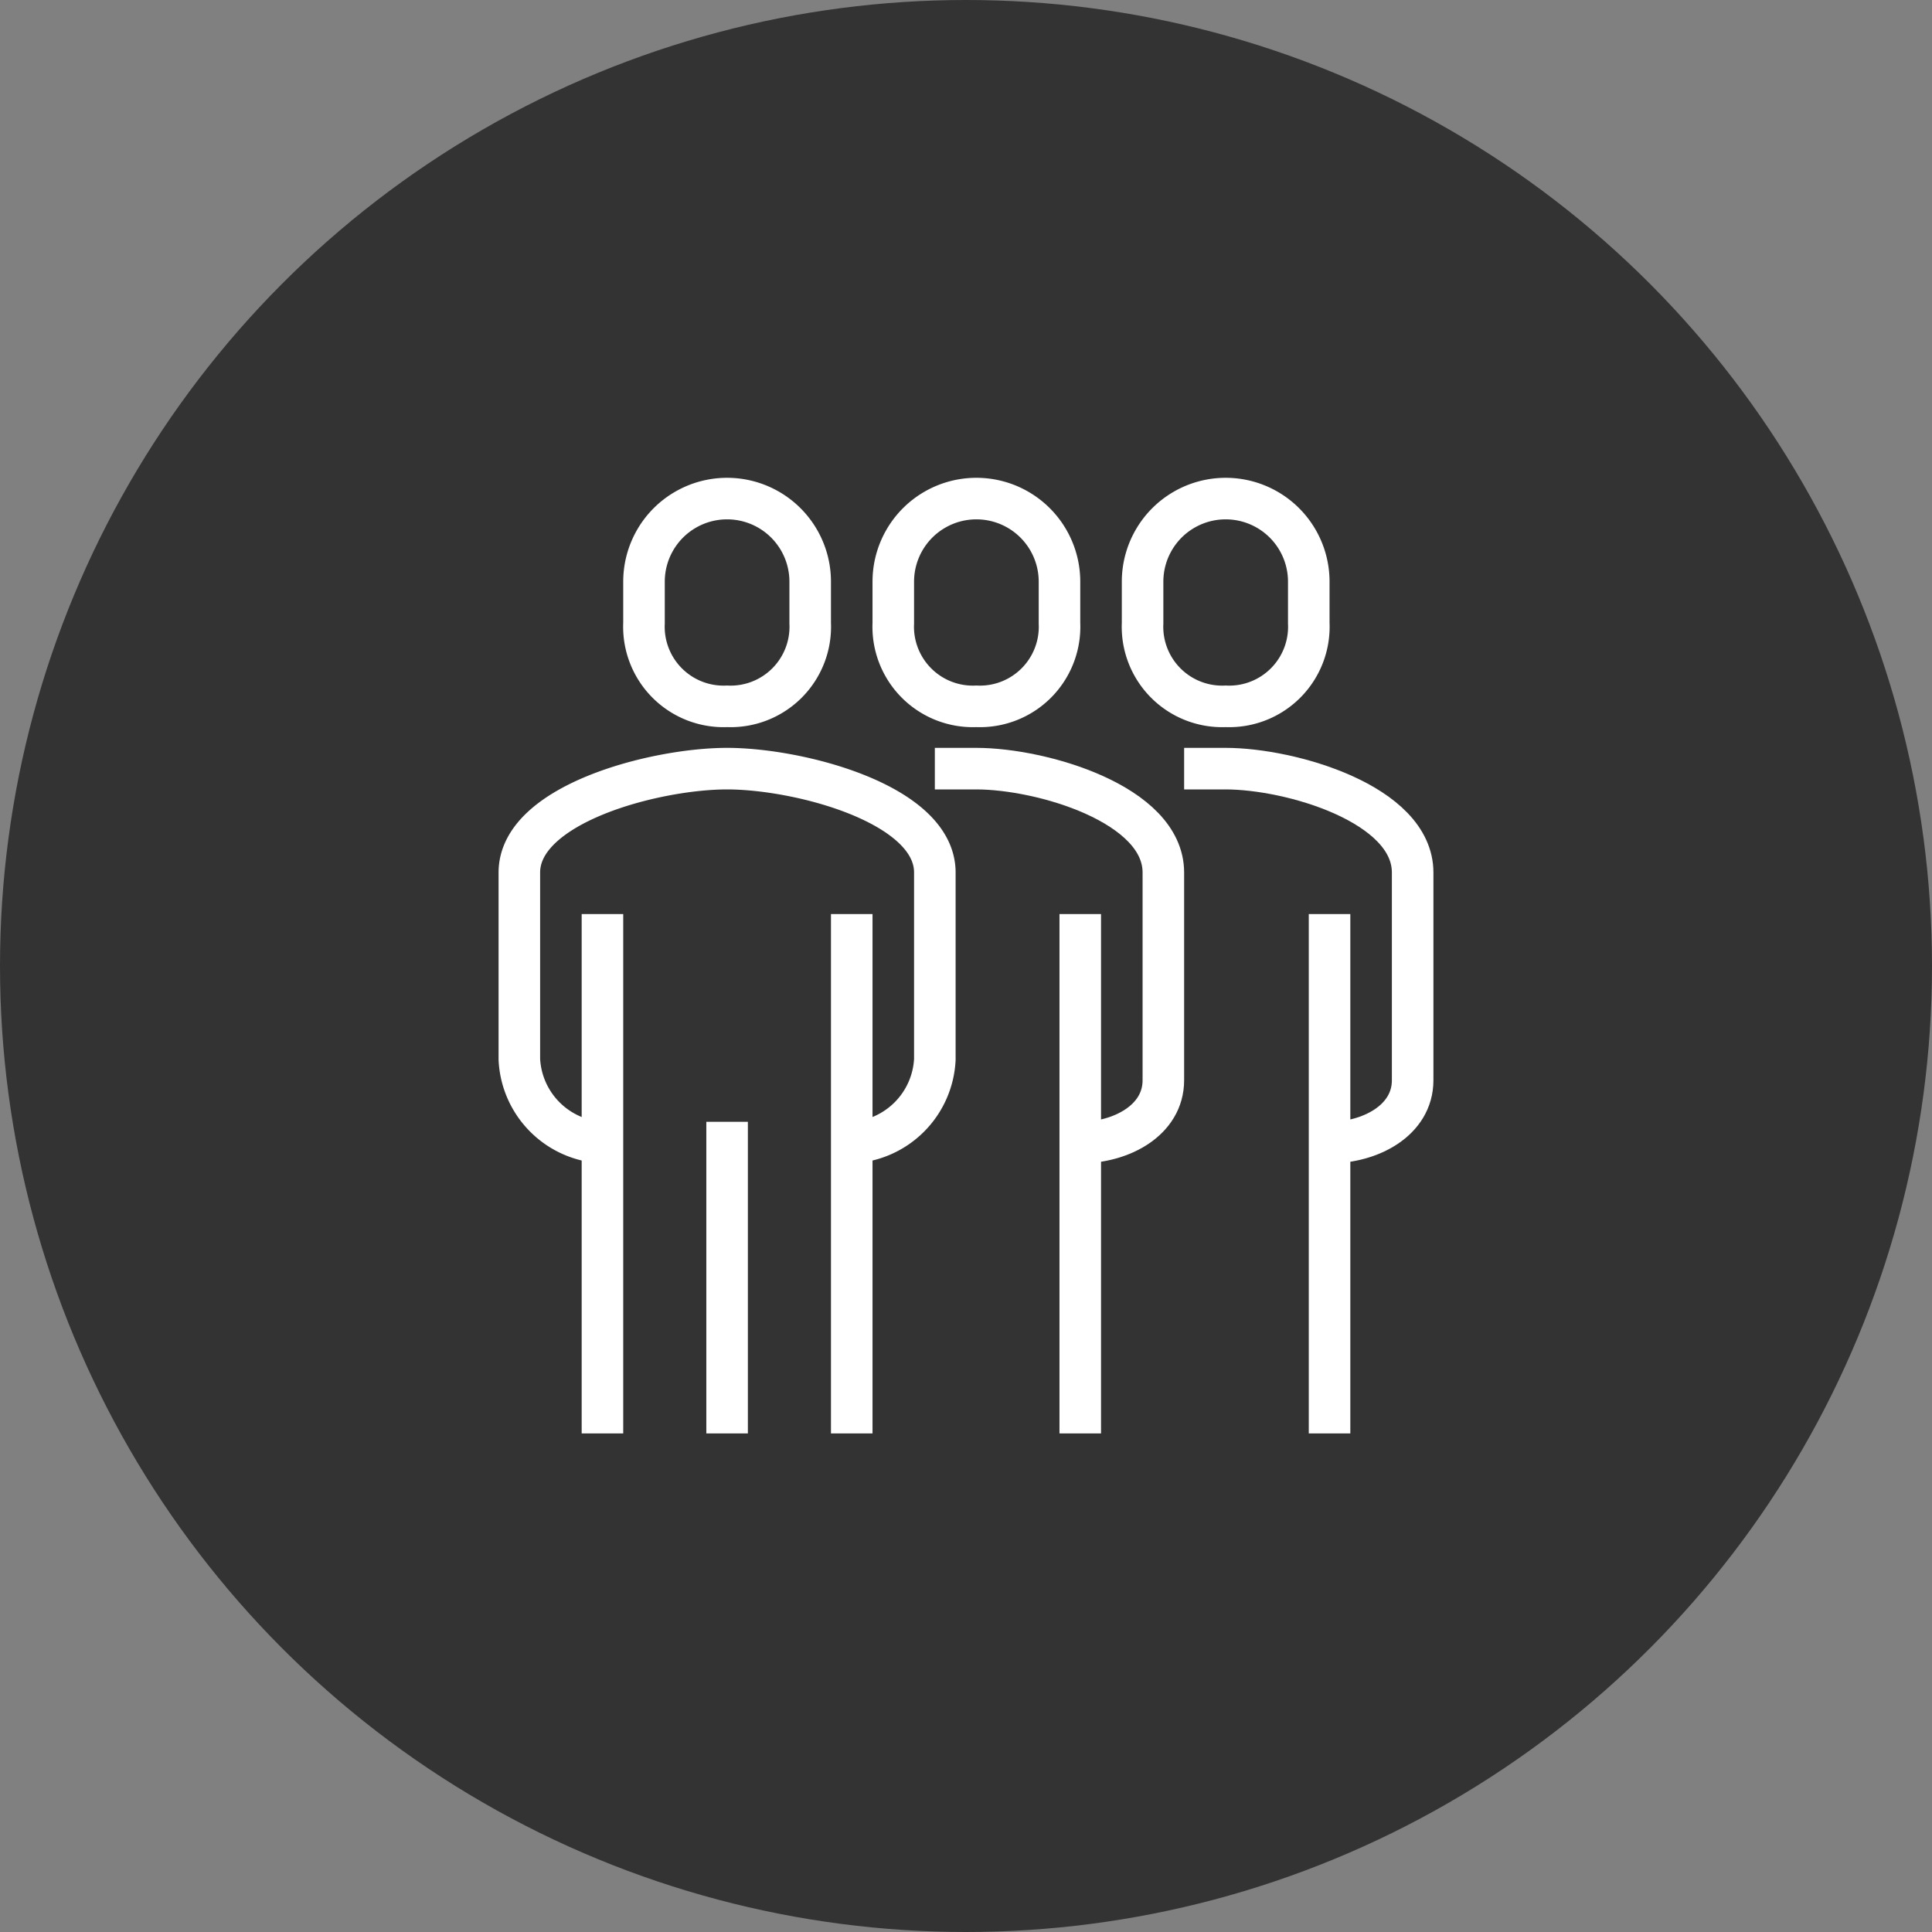
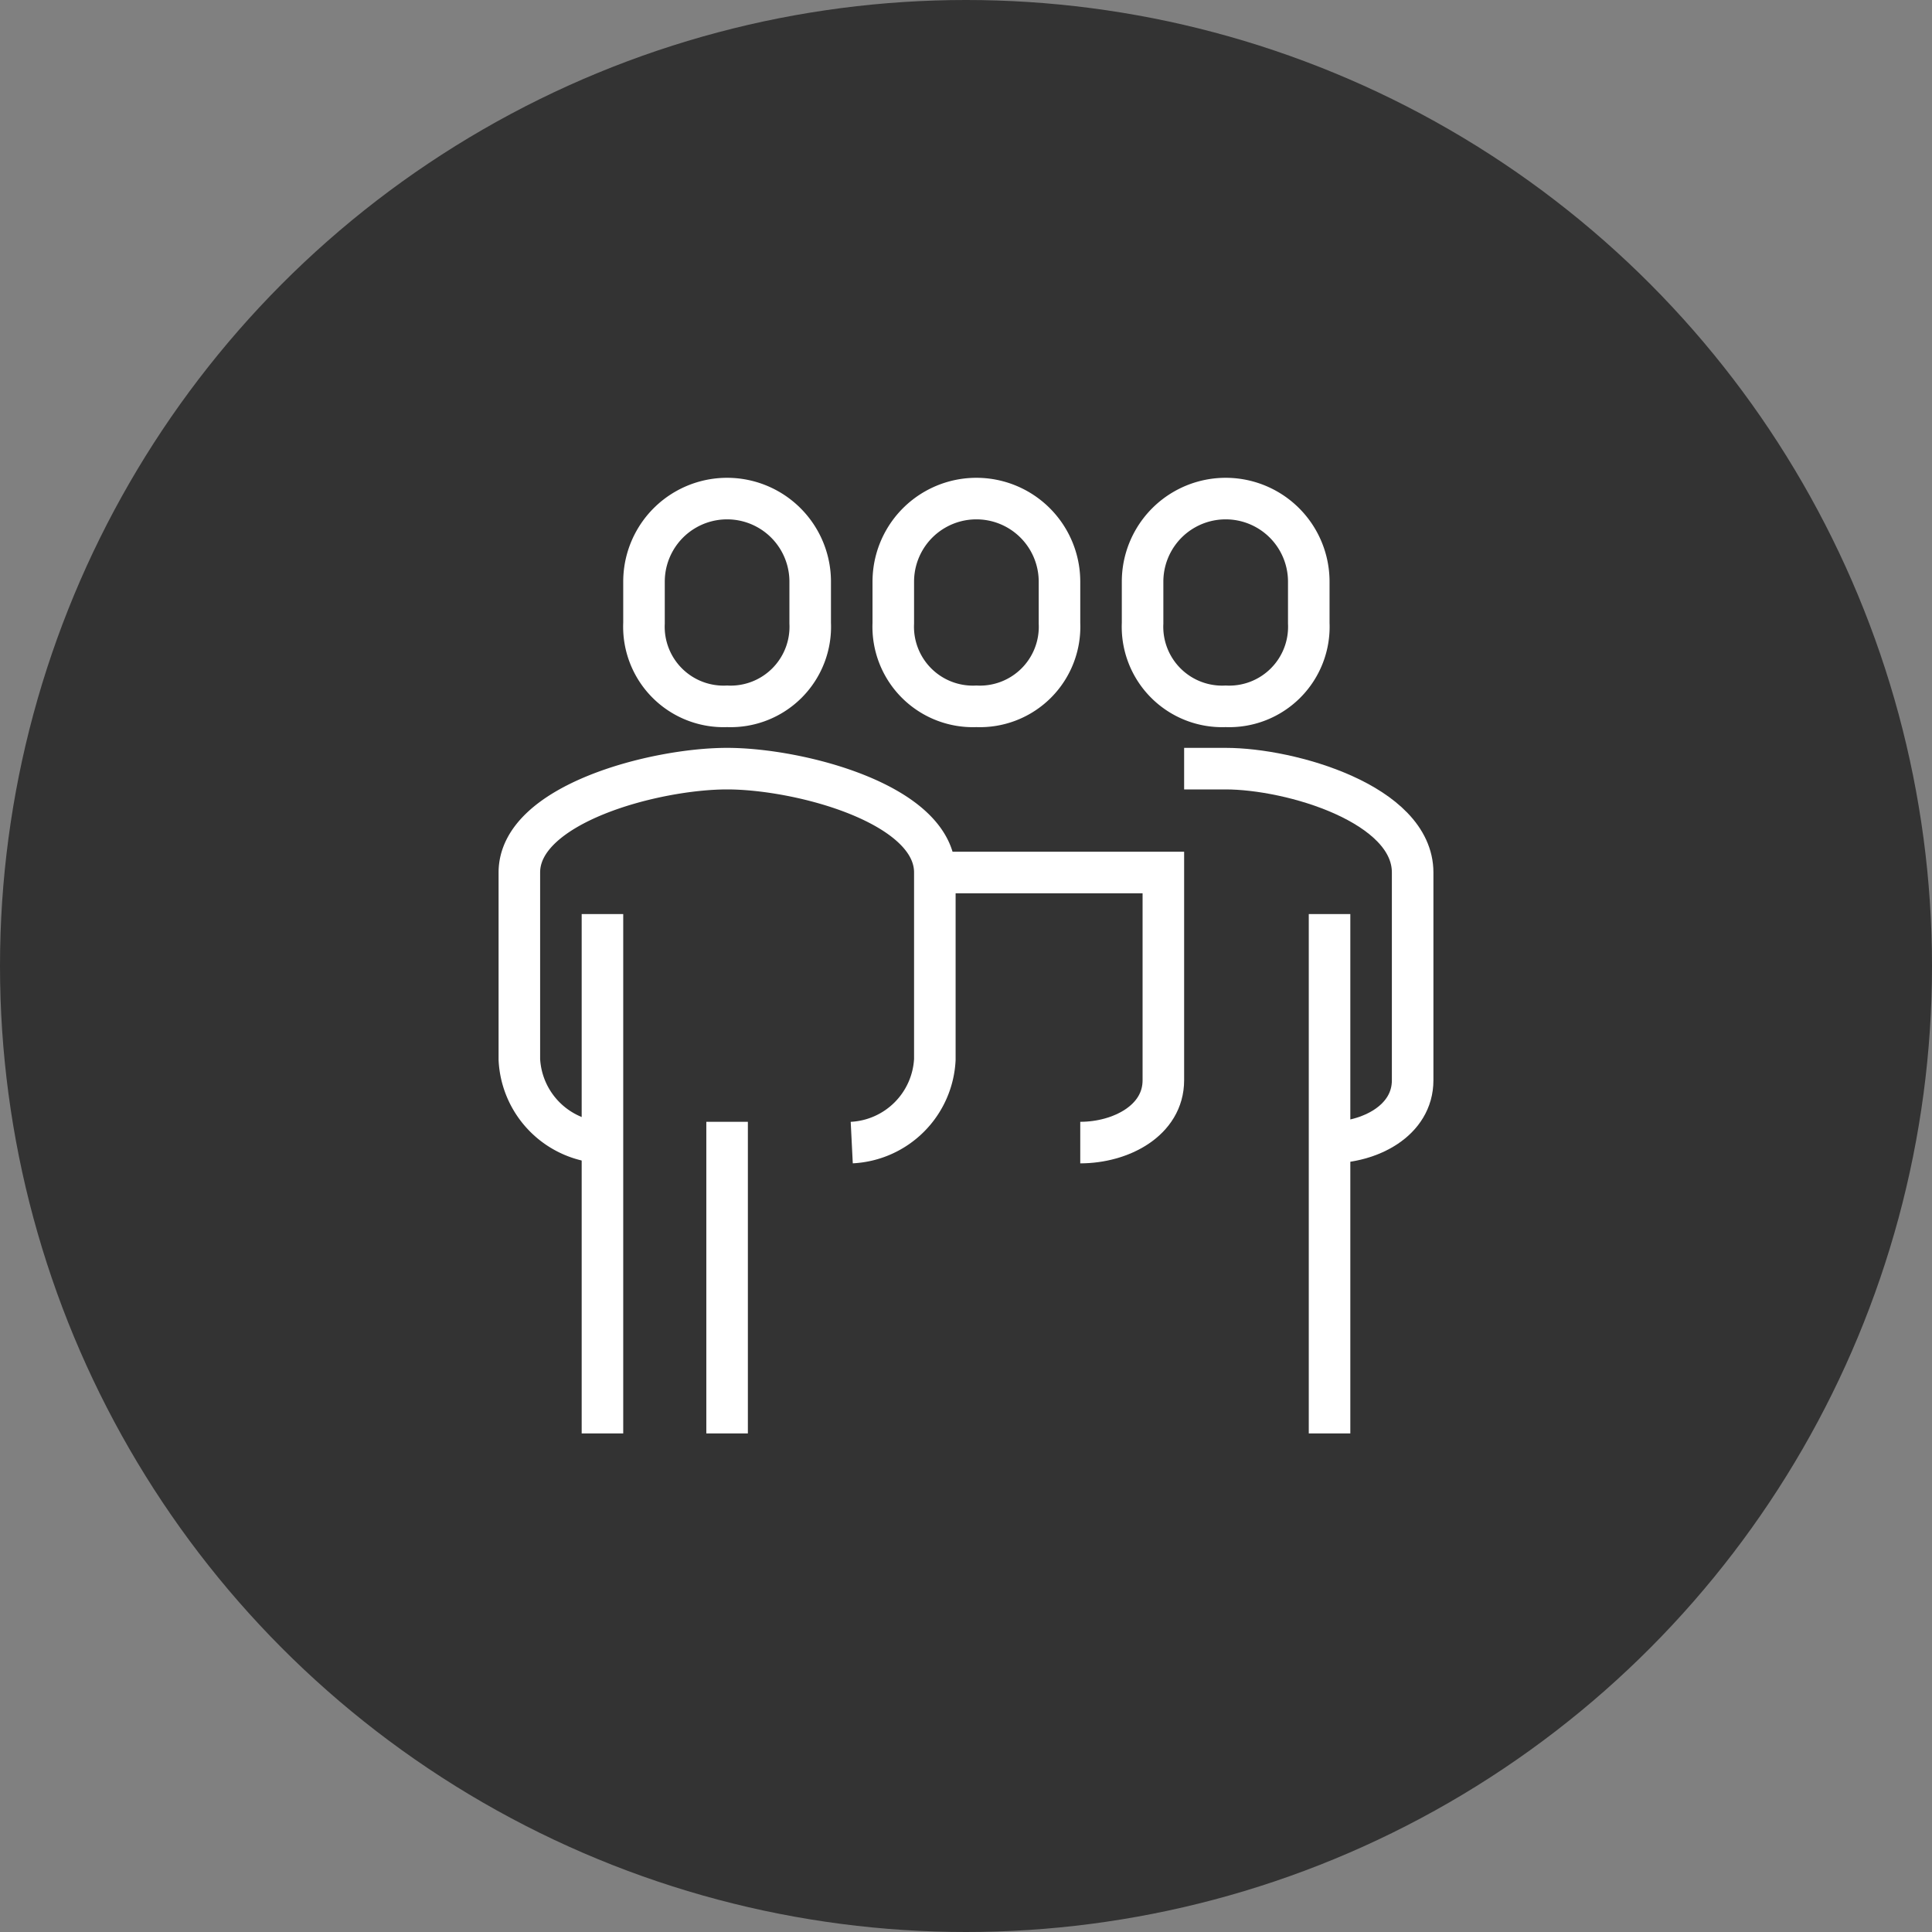
<svg xmlns="http://www.w3.org/2000/svg" width="93" height="93" viewBox="0 0 93 93">
  <rect x="0" y="0" width="93" height="93" fill="#808080" stroke="none" />
  <g transform="translate(-141 -7037)">
    <circle cx="46.5" cy="46.5" r="46.5" transform="translate(141 7037)" fill="#333" />
    <g transform="translate(115 7011)">
      <path d="M67,81a4.217,4.217,0,0,0,4-4V68c0-3.3-6.526-5-10-5s-10,1.7-10,5v9a4.217,4.217,0,0,0,4,4" fill="none" stroke="#fff" stroke-miterlimit="10" stroke-width="2" />
-       <path d="M78,81c1.945,0,4-1.055,4-3V68c0-3.3-5.874-5-9-5H71" fill="none" stroke="#fff" stroke-miterlimit="10" stroke-width="2" />
+       <path d="M78,81c1.945,0,4-1.055,4-3V68H71" fill="none" stroke="#fff" stroke-miterlimit="10" stroke-width="2" />
      <path d="M61,60a3.834,3.834,0,0,0,4-4V54a4,4,0,0,0-8,0v2A3.834,3.834,0,0,0,61,60Z" fill="none" stroke="#fff" stroke-miterlimit="10" stroke-width="2" />
-       <line y1="25" transform="translate(78 70)" fill="none" stroke="#fff" stroke-miterlimit="10" stroke-width="2" />
-       <line y1="25" transform="translate(67 70)" fill="none" stroke="#fff" stroke-miterlimit="10" stroke-width="2" />
      <line y2="25" transform="translate(55 70)" fill="none" stroke="#fff" stroke-miterlimit="10" stroke-width="2" />
      <line y2="15" transform="translate(61 80)" fill="none" stroke="#fff" stroke-miterlimit="10" stroke-width="2" />
      <path d="M73,60a3.834,3.834,0,0,0,4-4V54a4,4,0,0,0-8,0v2A3.834,3.834,0,0,0,73,60Z" fill="none" stroke="#fff" stroke-miterlimit="10" stroke-width="2" />
      <path d="M90,81c1.945,0,4-1.055,4-3V68c0-3.3-5.874-5-9-5H83" fill="none" stroke="#fff" stroke-miterlimit="10" stroke-width="2" />
      <line y1="25" transform="translate(90 70)" fill="none" stroke="#fff" stroke-miterlimit="10" stroke-width="2" />
      <path d="M85,60a3.834,3.834,0,0,0,4-4V54a4,4,0,0,0-8,0v2A3.834,3.834,0,0,0,85,60Z" fill="none" stroke="#fff" stroke-miterlimit="10" stroke-width="2" />
    </g>
  </g>
</svg>